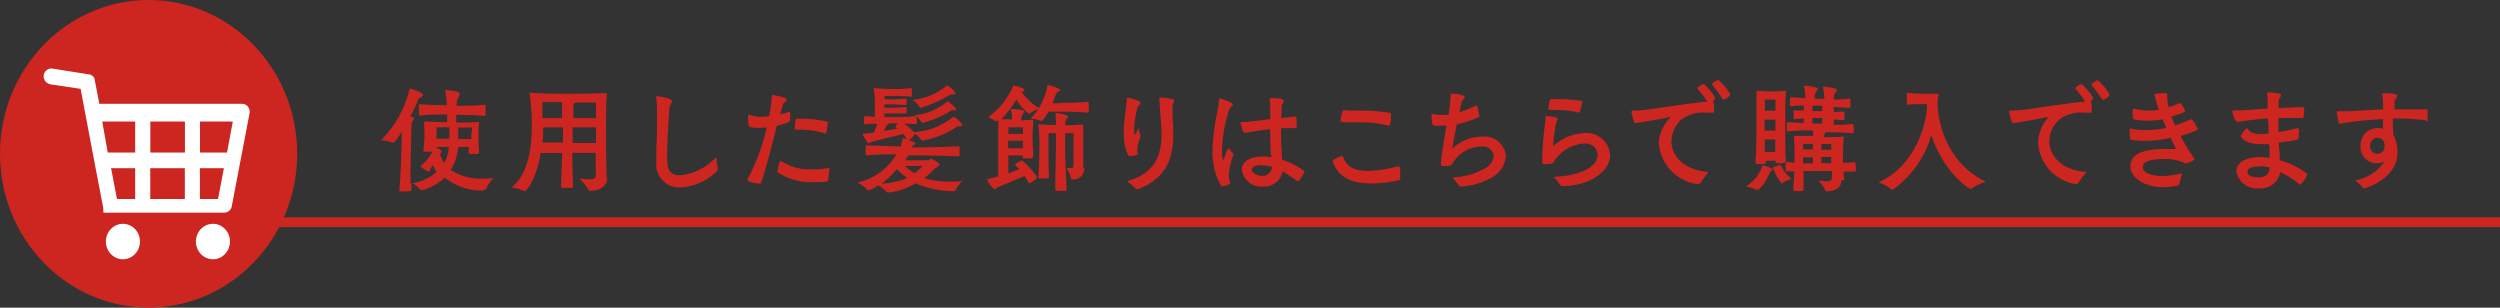
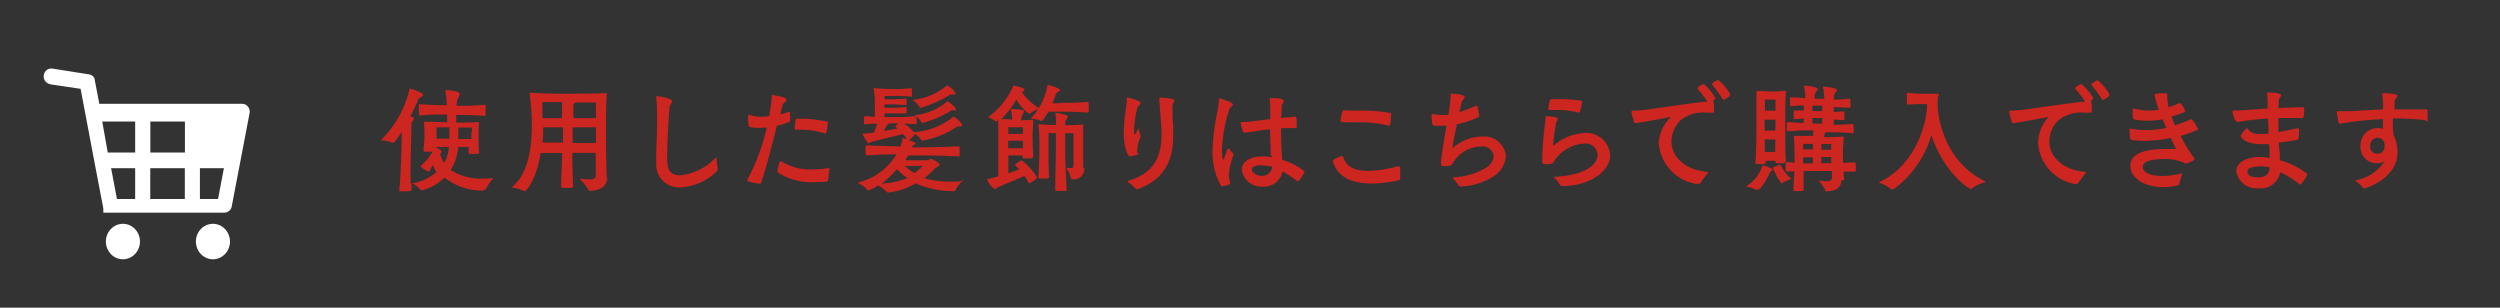
<svg xmlns="http://www.w3.org/2000/svg" viewBox="0 0 255.24 31.41">
  <rect x="0" y="0" width="255.24" height="31.41" fill="#333333" stroke="none" />
  <defs>
    <style>
      .cls-1 {
        fill: none;
        stroke: #cd2520;
        stroke-miterlimit: 10;
      }

      .cls-2 {
        fill: #cd2520;
      }

      .cls-3 {
        fill: #fff;
      }
    </style>
  </defs>
  <g id="レイヤー_2" data-name="レイヤー 2">
    <g id="AW2">
      <g>
-         <path class="cls-1" d="M18.94,22.69h236.3" />
        <path class="cls-2" d="M49.39,19.46a6.2,6.2,0,0,1-4-1.33,5.13,5.13,0,0,1-2.33,1.3s-.07,0-.08,0a4,4,0,0,0-.92-.76s-.05,0-.05,0c0,.26,0,.5,0,.73,0,.05,0,.13-.62.13a2.39,2.39,0,0,1-.52,0c-.07,0-.11,0-.11-.09v0c.17-1.54.22-4.1.27-6-.67,1.06-.82,1.13-.91,1.13h-.08a2.7,2.7,0,0,0-1-.23c-.07,0-.11,0-.11,0s0,0,0-.07a10.74,10.74,0,0,0,2.87-5.13c0-.06,0-.1.06-.1s1.33.4,1.33.66c0,.07-.07.14-.22.23s-.2.07-.26.21c-.11.29-.41,1-.81,1.74.33.11.36.13.36.24a.38.38,0,0,1-.1.23c-.16.19-.15.27-.16.54,0,1.41-.09,3.28-.09,4.85,0,.36,0,.7,0,1,0,0,0,0,0,0a4.82,4.82,0,0,0,2.65-1.18,3.51,3.51,0,0,1-.37-.72c-.14.23-.26.45-.27.47s0,.22-.13.22a2.53,2.53,0,0,1-.88-.57s0,0,0,0a4.55,4.55,0,0,0,1.24-1.47v0h-.3c-.58,0-.62,0-.62-.16v0c.08-.8.11-1.21.11-1.5a12.54,12.54,0,0,0-.05-1.26s0-.06,0-.09,0-.06.11-.06h.07c.39,0,1.45.05,2.18.06v-.79c-.77,0-2,0-2.73.11-.12,0-.16,0-.16-.59s0-.57.16-.57c.77.07,1.94.1,2.7.11,0-.51-.08-1-.15-1.5a.26.26,0,0,1,0-.07s0,0,0,0,1.47.1,1.47.4a1.66,1.66,0,0,1-.23.54,3.17,3.17,0,0,0-.1.68c.82,0,2.09,0,2.84-.11,0,0,.13,0,.13.11s0,.33,0,.54c0,.45,0,.5-.12.5h0c-.77-.09-2.07-.1-2.88-.11,0,.22,0,.43,0,.64v.15c.66,0,1.6,0,2.21-.07h0c.08,0,.12,0,.12.11v0a9.25,9.25,0,0,0-.05,1c0,.75,0,1.45.05,1.93v.09c0,.09-.1.14-.44.14-.56,0-.62,0-.62-.14V15H46.78A5.12,5.12,0,0,1,46,17.35a5.81,5.81,0,0,0,3.27.89,7.54,7.54,0,0,0,1-.06h0c.06,0,.08,0,.08,0a.17.17,0,0,1-.07.1,4.46,4.46,0,0,0-.65,1,.28.28,0,0,1-.23.11h-.06ZM45.86,13H44.57s0,.17,0,.49v.67l1.31,0V13ZM45,15.9a2.22,2.22,0,0,0,.36.74A4.19,4.19,0,0,0,45.83,15H44.57c0,.09,0,.1,0,.12h0c.14,0,.51.22.51.36a.22.22,0,0,1-.06.13.29.29,0,0,0-.08.21v.06Zm3.18-2.41c0-.24,0-.47,0-.47H46.79c0,.4,0,.78,0,1.17h1.33V13.5ZM62,18.13c0,.64-.45,1.35-1.8,1.35-.07,0-.11-.07-.16-.17a5.68,5.68,0,0,0-.8-1l0-.07s0,0,.07,0h0a6.77,6.77,0,0,0,.86.07c.36,0,.63-.07.65-.36s0-1.44,0-2.34l-2.39,0c0,1.2.05,2.61.08,3.47,0,.07-.07.11-.55.11s-.67,0-.67-.13c0-.84.08-2.24.11-3.44l-2.21,0c-.41,2.71-1.45,3.88-1.58,3.88a.19.19,0,0,1-.12,0,3.46,3.46,0,0,0-1.06-.32c-.07,0-.11,0-.11-.09a.13.13,0,0,1,.06-.09c1.56-1.34,1.92-4,1.92-6.24a22.89,22.89,0,0,0-.22-3.13s0-.07,0-.1,0-.07.07-.07h.07c1,.09,2.26.11,3.21.11.46,0,3.35,0,4.44-.07h0c.07,0,.08,0,.08.09v.08c-.07.94-.08,1.8-.08,2.9,0,1.49,0,4.14.08,5.63v.05ZM57.46,13h-2c0,.49,0,1-.08,1.55l2.1,0c0-.48,0-.9,0-1.14V13Zm-2.08-2.57c0,.4,0,1,0,1.63l2,0c0-.56,0-1.18,0-1.64h-2ZM60.85,13l-2.39,0v1.6c.75,0,1.8,0,2.39,0Zm-2.37-.94c.74,0,1.77,0,2.36,0,0-.74,0-1.15,0-1.59-.66,0-1.47,0-2.09,0a1.09,1.09,0,0,1-.11.1c-.06,0-.1.07-.1.23l0,1.32ZM67,9.89c0-.05,0-.07.08-.07.25,0,1.53.24,1.53.49s-.23.37-.26.7c-.15,1.83-.24,4.42-.24,4.77,0,1.13,0,2.12,1.34,2.12A5.76,5.76,0,0,0,73,16.16l.11-.1s0,.06.05.14a3.83,3.83,0,0,0,.11.86.75.75,0,0,1,0,.2.44.44,0,0,1-.19.33,5.68,5.68,0,0,1-3.62,1.54A2.32,2.32,0,0,1,67,16.71c0-.31,0-.6,0-.9,0-.9.07-1.73.08-2.71,0-.46,0-1.12,0-1.79A11.29,11.29,0,0,0,67,10V9.9Zm12.65,1.79c.31-.07.6-.16.91-.26h0a.1.1,0,0,1,.11.11c0,.11,0,.3,0,.49a2.69,2.69,0,0,1,0,.31c0,.13-.48.3-1.36.51-.52,2.09-1.08,4.31-1.6,5.81a.13.13,0,0,1-.15.1c-.19,0-1.25-.14-1.25-.36a.17.17,0,0,1,0-.07A21.23,21.23,0,0,0,78.29,13a6.15,6.15,0,0,1-.84.06,3.49,3.49,0,0,1-.86-.09c-.11,0-.22-.15-.22-1.05,0-.19.06-.2.08-.2h.07a3.27,3.27,0,0,0,1.21.2,7.75,7.75,0,0,0,.8-.06,18.36,18.36,0,0,0,.27-2c0-.14,0-.16.06-.16s1.44.2,1.44.47-.33.3-.39.53l-.23.89Zm5,5.63a8.22,8.22,0,0,1-.11,1.09c0,.11-.07.19-1.25.19a6.35,6.35,0,0,1-3.91-1s0-.1,0-.18.18-.95.29-.95a.19.19,0,0,1,.1,0,5.43,5.43,0,0,0,3.24.83,8.89,8.89,0,0,0,1.54-.13h.07c.07,0,.08.05.08.13v0Zm-.42-3.68a8.35,8.35,0,0,0-2.47-.39l-.51,0c-.07,0-.11,0-.11-.1a5.63,5.63,0,0,1,.1-.92c0-.08,0-.1.1-.1h.4a12.67,12.67,0,0,1,2.7.29c.07,0,.08,0,.08.11s-.1,1.13-.26,1.13h0Zm14,4.7s.06,0,.06.05a.17.17,0,0,1,0,.07,3.46,3.46,0,0,0-.77,1c0,.07-.12.07-.19.07a9.92,9.92,0,0,1-3.86-.8,6.74,6.74,0,0,1-2.81.94.15.15,0,0,1-.13-.06,2.85,2.85,0,0,0-.89-.67,3.26,3.26,0,0,1-1,.51.12.12,0,0,1-.12-.07,2.17,2.17,0,0,0-.8-.62c-.08-.05-.11-.07-.11-.09s.07-.05.14-.07a6.17,6.17,0,0,0,3.77-2.83c-.7,0-1.62,0-3,.1-.14,0-.15,0-.15-.51s.05-.51.15-.51c1.76.07,2.71.1,3.45.11l0-.09a3.87,3.87,0,0,0,.17-.67c0-.06,0-.1,0-.1s.4.1.45.11a2.54,2.54,0,0,0-.39-.51c-.67.16-3,.73-3.2.79s-.23.16-.33.16-.59-.85-.59-.95,0-.05.14-.05c.25,0,.6-.06,1-.1a6.06,6.06,0,0,0,.33-.91c-.38,0-.76,0-1.23.07h0c-.07,0-.09,0-.1-.08s0-.19,0-.33c0-.35,0-.43.1-.43h0c.38,0,.67.07,1,.08,0-.34,0-.76,0-.9s0-.36,0-.51a8.73,8.73,0,0,0-.11-1.41v0A.05.05,0,0,1,89.3,9h0c.66.06,1.25.09,1.91.09A12.71,12.71,0,0,0,93,9h0c.08,0,.1,0,.1.37,0,.16,0,.33,0,.43s-.07.07-.1.07a14.22,14.22,0,0,0-1.77-.07h-.92v.34h.1a19.16,19.16,0,0,0,2-.07c.13,0,.15,0,.15.33a1,1,0,0,1,0,.25.1.1,0,0,1-.1.08,17.2,17.2,0,0,0-2-.07H90.3V11h.13c.93,0,1.29,0,2-.06.06,0,.13,0,.13.07a1.56,1.56,0,0,1,0,.24,2.18,2.18,0,0,1,0,.27s-.06.06-.11.06-.59,0-2,0H90.3v.37h.77a17.21,17.21,0,0,0,2.42-.1h0s.1,0,.1.43a1.48,1.48,0,0,1,0,.33c0,.05,0,.07-.1.07l-1.18-.07a5.14,5.14,0,0,1,1,.88v0s0,0,.05,0a7.1,7.1,0,0,0,3.88-1.5c.06-.05.08-.09.11-.09a2.59,2.59,0,0,1,.9.84c0,.1-.11.16-.24.16h-.17a.5.5,0,0,0-.22.09,9,9,0,0,1-3.42,1.36.15.15,0,0,1-.15-.07,2.07,2.07,0,0,0-.68-.63l0,0a.15.15,0,0,1,0,.07c0,.1-.4.49-.58.6l0,0c.65.2.67.26.67.32s-.06.12-.19.18-.12.1-.18.23c2.32,0,3.7-.07,4.74-.11.07,0,.14,0,.14.11s0,.3,0,.5,0,.27,0,.35-.08.07-.14.07c-1.4-.07-2.47-.1-4.93-.1h-.18c-.08.16-.19.33-.29.49H93l1.67,0c.23,0,.24-.16.37-.16a2.44,2.44,0,0,1,.92.57c0,.1-.14.17-.18.2-.23.19-.25.14-.41.31a9,9,0,0,1-1,.91,9.23,9.23,0,0,0,2.6.35,9.43,9.43,0,0,0,1.27-.06h0Zm-6.72-1A8.38,8.38,0,0,1,90,18.75a8.7,8.7,0,0,0,2.65-.57,4.43,4.43,0,0,1-1-.86Zm-.74-4.74-.16.15a.43.43,0,0,0-.15.2l-.23.43,1.41-.24a2.34,2.34,0,0,1-.23-.22c0-.05.19-.21.3-.32h-.94Zm1.61,4.35a4.35,4.35,0,0,0,1,.73,5.63,5.63,0,0,0,.81-.73Zm4.88-7.28h-.18c-.08,0-.11,0-.23.1A13.36,13.36,0,0,1,94.05,11H94a.11.11,0,0,1-.12-.07,1.81,1.81,0,0,0-.62-.64.15.15,0,0,1-.06-.09s0,0,0,0A6.4,6.4,0,0,0,96.58,8.8c.07,0,.08-.09.12-.09a2.21,2.21,0,0,1,.86.8c0,.1-.11.14-.23.14Zm.17,1.58h-.18c-.06,0-.1,0-.22.1a10.94,10.94,0,0,1-2.75,1.19h-.08a.13.13,0,0,1-.14-.07,1.8,1.8,0,0,0-.58-.62.18.18,0,0,1-.06-.09,0,0,0,0,1,0,0,5.87,5.87,0,0,0,3.2-1.33c.07,0,.08-.09.11-.09s.85.59.85.8-.1.15-.21.15Zm8,4.8c0,.14-.31.14-.67.14s-.34,0-.34-.14,0-.11,0-.17h-1.47V17.7l1.11-.41c-.37-.37-.43-.45-.43-.49a2.54,2.54,0,0,1,.69-.43,6.74,6.74,0,0,1,1.54,1.7.13.13,0,0,1,0,.07s0,.14-.72.57l-.06,0s-.08,0-.08-.06a3.62,3.62,0,0,0-.41-.68l-2.7,1.14c-.16.06-.22.22-.33.22a2.23,2.23,0,0,1-.78-1c0-.05.07,0,.14-.06l1-.27c0-.88,0-3.86,0-4.11,0-.8,0-1.28,0-1.57s-.06,0-.06,0a.22.22,0,0,1-.15.06.12.12,0,0,1-.1,0A2.46,2.46,0,0,0,101,12s-.07,0-.07-.06,0,0,.07-.07a7.76,7.76,0,0,0,2.27-2.7c.39-.74,0,0,0,0a1.48,1.48,0,0,0,.15-.37s0-.06.08-.06,1.08.22,1.08.4-.2.24-.26.27A6.19,6.19,0,0,0,106,11c.07,0,.08.07.08.08s0,0-.13.07a3.33,3.33,0,0,0-.82.46s-.06,0-.08,0a4.38,4.38,0,0,1-1.28-1.45,9.64,9.64,0,0,1-1.54,2h0c.32,0,.74,0,1.1.06a4.67,4.67,0,0,0-.14-1.1v0s0,0,.08,0c1.25.07,1.29.18,1.29.24s-.11.24-.17.36a1.1,1.1,0,0,0-.13.57l1.11-.06h0c.08,0,.11,0,.11.13v0c0,.67-.06,1.07-.06,1.37,0,.12,0,1,.08,2.22V16Zm-1-3.05-.78,0-.7,0s0,.36,0,.68h.74c.11,0,.51,0,.75,0V13Zm-1.48,2.15h1.48c0-.28,0-.54,0-.77h-1.5v.77Zm5.25-4.65a27,27,0,0,0,2.85-.09c.08,0,.11.07.11.63,0,.14,0,.3,0,.38a.12.12,0,0,1-.1.09c-1.26-.1-2.36-.1-2.85-.1h-1.17c-.15.26-.56.95-.69.95h-.06a2.65,2.65,0,0,0-.92-.22c-.07,0-.11,0-.11,0a.09.09,0,0,1,0-.05,6.66,6.66,0,0,0,1.67-3.3c0-.06,0-.09.1-.09s1.18.31,1.18.48,0,.1-.17.19a.51.51,0,0,0-.26.32,9.1,9.1,0,0,1-.33.86h.73Zm2.49,6.6a1.08,1.08,0,0,1-1.21,1.22c-.07,0-.12,0-.15-.16a2.48,2.48,0,0,0-.43-.93s0-.05,0-.07,0,0,0,0h0l.48,0c.19,0,.22-.07.22-.37,0-1.18,0-1.2,0-1.7,0-.77,0-1.48,0-1.48h-.85v1.63c0,1.41.09,2.73.15,4.17a.1.1,0,0,1-.11.09c-.12,0-.3,0-.49,0-.55,0-.56,0-.56-.12,0-1.77.06-2.87.06-4.17,0-.46,0-1.06,0-1.61h-.75s0,.73,0,1.07c0,1.36,0,2.47.06,3.44,0,.11-.25.13-.54.13-.52,0-.55,0-.55-.14.06-1,.1-1.81.1-3.47,0-.37,0-.9-.1-1.83,0-.05,0-.07,0-.1s0,0,.07,0h.08c.62.05,1.17.07,1.64.07a8.54,8.54,0,0,0-.06-1.17v-.06a0,0,0,0,1,0,0c.56,0,1.29.26,1.29.38s-.11.18-.18.29-.1.15-.11.58c.49,0,1.08,0,1.76-.07h0c.06,0,.08,0,.08.08s0,0,0,.08c0,.51,0,1,0,1.53,0,1.46,0,2,0,2.6v.13Zm5.54-1.45c0,.24-.85.32-.87.32-.18,0-.63-.81-.63-2.38a17,17,0,0,1,.12-1.71c.06-.59.18-1.18.19-1.77,0-.1,0-.13.11-.13s1.3.31,1.3.54-.25.24-.31.44a10.39,10.39,0,0,0-.35,2.26c0,.31,0,.5.08.5s.06,0,.36-.66a.1.1,0,0,1,0,0s0,0,0,0a4.55,4.55,0,0,0,.2.74.24.24,0,0,1,0,.13.19.19,0,0,1,0,.1,3.51,3.51,0,0,0-.32,1.31,2.62,2.62,0,0,0,0,.29Zm2.13-5.5v-.05c0-.09,0-.13.15-.13a6.21,6.21,0,0,1,1.19.16c.14,0,.19.09.19.16s-.14.31-.18.51a2.49,2.49,0,0,0,0,.47,15.5,15.5,0,0,0,.07,1.58q0,.48,0,.93c0,2.63-.88,4.51-3.6,5.54l-.12,0a.18.18,0,0,1-.16-.09,3.4,3.4,0,0,0-.7-.6c-.07-.07-.11-.09-.11-.11s.06,0,.13-.06c2.34-.71,3.37-2.14,3.37-4.78,0-.29,0-.39-.14-2.26Zm7.08,5.08s0-.06,0-.06,0,0,.07,0a1.2,1.2,0,0,0,.41.51.1.1,0,0,1,0,.08.38.38,0,0,1,0,.1,6.4,6.4,0,0,0-.46,2.07,1.67,1.67,0,0,0,.14.69.22.22,0,0,1,0,.08c0,.22-.87.34-.88.34s-.93-1.27-.93-3.54a22.11,22.11,0,0,1,.48-4,10.8,10.8,0,0,0,.19-1.34c0-.1,0-.13,0-.13s1.41.4,1.41.62-.29.28-.37.54a14.68,14.68,0,0,0-.74,4.23c0,.78.11.93.12.93s.07-.09.12-.24l.33-.9Zm4.29.65c0-.81-.05-1.73-.06-2.68-1.17.14-2.15.33-2.56.36h0a.23.23,0,0,1-.21-.14,7.91,7.91,0,0,1-.25-.86c0-.07,0-.09.15-.09a10.84,10.84,0,0,0,1.38-.11l1.51-.19,0-1.15a6.36,6.36,0,0,0-.07-.86v0c0-.11.1-.13.36-.13s1.07,0,1.07.28-.19.31-.2.49c0,.41,0,.83-.07,1.26l1.41-.14c.17,0,.2.07.2.87,0,.27,0,.3-.18.3H132c-.4,0-.81,0-1.21,0v.37c0,1.17.08,2.38.11,2.87a6.57,6.57,0,0,1,2.29,1.18c0,.09-.49,1-.66,1s0,0-.08,0a11.63,11.63,0,0,0-1.51-1,1.9,1.9,0,0,1-2,1.55,2,2,0,0,1-2.16-1.73c0-.73.73-1.35,2.13-1.35a4.19,4.19,0,0,1,.93.09v-.18Zm-.92,1c-.89,0-1,.28-1,.48s.4.6,1,.6a1,1,0,0,0,1.07-.92A3.79,3.79,0,0,0,128.94,16.89Zm11.16,1.86c-1.91,0-3.38-.61-3.88-2.22a.2.2,0,0,1,0-.07.14.14,0,0,1,.08-.13,5.61,5.61,0,0,1,.82-.4c.07,0,.13.06.16.17.34,1,1.26,1.37,2.52,1.37a13.28,13.28,0,0,0,3.05-.47h.1c.1,0,.14.16.14.76s0,.64-.18.67a13.72,13.72,0,0,1-2.8.33Zm-2.73-7.49a3.05,3.05,0,0,0,.62.05c.37,0,.81,0,1.37,0a16.78,16.78,0,0,1,2.63.23c.15,0,.17.05.17.2a6.64,6.64,0,0,1-.11,1c0,.06,0,.1-.12.1h-.06a11.69,11.69,0,0,0-2.76-.33c-.49,0-.89,0-1.27,0-.81,0-.85-.09-.85-.17s.14-1.07.34-1.07Zm9.87,5.47c0-.53.31-2.36.57-3.88l-.66,0a4.31,4.31,0,0,1-.64,0c-.12,0-.22-.26-.22-1.1,0-.06,0-.09.06-.09h.08a3.36,3.36,0,0,0,.85.09,6.18,6.18,0,0,0,.73,0c.11-.68.19-1.34.23-2,0-.16,0-.17.11-.17.26,0,1.31.11,1.31.33s-.24.31-.3.55-.15.64-.23,1a9,9,0,0,0,1.66-.65l.07,0s.08,0,.11.1.19.85.19.93a.15.15,0,0,1-.08.14,10,10,0,0,1-2.21.73c-.41,2-.47,2.41-.47,2.48s0,0,0,0l.09-.09a4.58,4.58,0,0,1,3-1.14,2.21,2.21,0,0,1,2.39,2,2.78,2.78,0,0,1-1.55,2.24,6.83,6.83,0,0,1-3,.86.33.33,0,0,1-.34-.2,3.93,3.93,0,0,0-.44-.55.26.26,0,0,1-.07-.12c0-.05,0-.07.12-.07a7,7,0,0,0,3.15-.92,1.57,1.57,0,0,0,.88-1.22,1.1,1.1,0,0,0-1.22-1,3.43,3.43,0,0,0-3,1.77c-.11.17-.23.23-.86.23-.19,0-.3,0-.3-.26Zm16-.91a1.22,1.22,0,0,0-1.37-1.14,3.91,3.91,0,0,0-2.55,1.15,2.87,2.87,0,0,0-.55.72c-.11.15-.25.23-.75.23s-.43,0-.43-.8a31.49,31.49,0,0,1,.26-3.15,7.6,7.6,0,0,0,.07-.85c0-.09,0-.1.13-.1s1.12.07,1.12.26-.14.24-.16.43a16.94,16.94,0,0,0-.3,2.23c0,.06,0,.1,0,.1s0,0,.1-.06a5.11,5.11,0,0,1,3.1-1.24,2.42,2.42,0,0,1,2.61,2.25c0,1.8-2.33,3.17-4.85,3.17-.21,0-.26-.1-.36-.26a2.45,2.45,0,0,0-.44-.54c-.06-.08-.08-.11-.08-.15s0,0,.12,0c2.94-.16,4.32-1.18,4.32-2.2Zm-1.95-4.31a9.29,9.29,0,0,0-2.37-.26h-.58c-.08,0-.12,0-.12-.11s.08-1,.27-1h.75a14.72,14.72,0,0,1,2.32.17c.08,0,.1,0,.1.1a4.83,4.83,0,0,1-.23,1c0,.05,0,.1-.11.1Zm12.12,7.3a4.57,4.57,0,0,1-3.93-4.21A4,4,0,0,1,170.54,12a.15.15,0,0,0,0-.06,0,0,0,0,0,0,0h0c-2.26.45-3.5.63-3.57.63a.12.12,0,0,1-.12-.06,6.66,6.66,0,0,1-.29-1.09c0-.09.07-.13.16-.13a9.6,9.6,0,0,0,1.34-.09c2-.27,4.69-.69,6.26-.83a14.25,14.25,0,0,0-1-1.3s0,0,0-.06c0-.17.55-.43.63-.43A5.54,5.54,0,0,1,175.13,10c0,.13-.22.26-.22.27a3.43,3.43,0,0,1,.08,1v.14a.09.09,0,0,1-.08.09h-.67a3.73,3.73,0,0,0-2.59.72,3.07,3.07,0,0,0-1,2.21c0,1.51,1.31,2.91,3.62,3.11.08,0,.11,0,.11.06a.45.45,0,0,1-.06.13,8.3,8.3,0,0,0-.69.93.19.19,0,0,1-.18.1h0Zm2.69-8.62c-.05,0-.08,0-.12-.09a12.65,12.65,0,0,0-1.05-1.43.08.08,0,0,1,0-.06c0-.17.59-.43.61-.43a4.82,4.82,0,0,1,1.25,1.49c0,.13-.46.51-.67.51Zm3.3,9.21a2.56,2.56,0,0,0-.89-.31s-.08,0-.08-.07,0,0,0,0A3.76,3.76,0,0,0,179.9,17c0-.09,0-.09.12-.09s.95.26.95.39-.06.09-.13.14a.5.5,0,0,0-.15.2c-.59,1.3-1.11,1.74-1.24,1.74l-.07,0Zm3-2.9c0,.16-.1.19-.48.19s-.52,0-.52-.17v-.09h-1v.14c0,.16,0,.2-.52.2s-.52,0-.52-.16v-.05c.1-1.51.1-3.2.1-4.1,0-1.14,0-2.14,0-3,0,0,0-.07,0-.1s0-.06.07-.06h.1c.34,0,.85.06,1.39.06s.64,0,1.33-.07h0a.11.11,0,0,1,.12.12v0c-.05.66-.07,1.45-.07,2.2,0,3.1,0,4.24.07,4.81v.07Zm-1-4.26-.53,0-.58,0v.18c0,.24,0,.57,0,.93h1.1Zm-1.1-.92h1.1c0-.59,0-1.13,0-1.13h-1.08v1.13Zm1.1,2.94-.53,0-.56,0c0,.42,0,.84,0,1.27h1.07c0-.4,0-.84,0-1.27Zm.73,4.51-.1,0a6.32,6.32,0,0,1-.89-1.6c0-.09.63-.31.74-.31s0,0,.07.06a4.07,4.07,0,0,0,1,1.27.15.15,0,0,1,0,.09.07.07,0,0,1-.07.07,2.33,2.33,0,0,0-.8.38Zm6-.37c0,.58-.32,1.13-1.52,1.15-.06,0-.12,0-.15-.14a3.14,3.14,0,0,0-.62-.89.08.08,0,0,1,0-.06s0,0,0,0h.07a5.64,5.64,0,0,0,.7.07c.4,0,.55-.12.55-.37v-.68h-1.44l-1.45,0,0,1.92c0,.07,0,.13-.51.13s-.53,0-.53-.14c0-.61.07-1.13.1-1.87l-.74,0c-.09,0-.14,0-.15-.08s0-.24,0-.4c0-.44,0-.47.1-.47h.06l.75.06v-.32c0-.34,0-1.41-.07-2.27,0,0,0-.06,0-.09s0-.06.1-.06h.07l1.79,0v-.56c-.95,0-1.33,0-2.55.1-.08,0-.11,0-.13-.09s0-.23,0-.38c0-.37,0-.47.08-.47h.06l1.58.09V12.1l-.93.07c-.07,0-.1,0-.1-.09s0-.23,0-.36c0-.4,0-.44.05-.44h.06l.93,0v-.51c-.4,0-.77,0-1.33.09h0s-.07,0-.08-.07,0-.23,0-.37c0-.43,0-.48.08-.48H183c.51,0,.93.07,1.32.08a6.83,6.83,0,0,0-.14-1.21.18.18,0,0,1,0-.06s0,0,.08,0c.26,0,1.32.14,1.32.33s-.1.18-.17.3-.14.2-.15.7h1a7.13,7.13,0,0,0-.15-1.23.2.2,0,0,0,0,0s0,0,.1,0c.25,0,1.32.14,1.32.33s-.1.18-.16.3-.15.2-.15.68c.47,0,.93,0,1.59-.09.08,0,.11,0,.11.48a3.68,3.68,0,0,1,0,.39c0,.05,0,.06-.08.06-.64,0-1.14-.06-1.62-.07v.51l1-.06c.08,0,.09,0,.09.09v.73c0,.05,0,.07-.09.07l-1-.07v.54c.51,0,1,0,1.91-.09.07,0,.12,0,.12.49a2,2,0,0,1,0,.39c0,.05,0,.07-.1.07-1.29-.09-1.89-.1-2.72-.1l-.08.07a.3.3,0,0,0-.09.22V14c.56,0,1.35,0,1.88-.06h0c.08,0,.1,0,.1.09v0a22,22,0,0,0-.08,2.34v.26l1.15-.06c.14,0,.16.1.16.5a2.13,2.13,0,0,1,0,.39c0,.05-.08.06-.14.06l-1.11,0,.05.8v.09Zm-2.91-1.69c0-.19,0-.4,0-.63h-1v.62h1Zm0-2h-1v.56h1v-.59Zm.95-3.9h-1v.55h1Zm0,1.26h-1v.57h1Zm.92,2.65h-1v.59h1v-.56Zm0,1.33h-1c0,.22,0,.43,0,.63h1c0-.13,0-.23,0-.27V16.1ZM197.9,9.71a4.47,4.47,0,0,0-.08.89c0,1.06.48,5.68,4.73,7.85.06,0,.12.06.12.09s0,.06-.16.1a3.89,3.89,0,0,0-1.22.64.15.15,0,0,1-.11,0c-.19,0-2.73-1.68-4-5.49a10.29,10.29,0,0,1-3.82,5.5.27.27,0,0,1-.14.05.15.15,0,0,1-.11,0A3.93,3.93,0,0,0,192,18.7c-.11,0-.14-.06-.14-.09s.06-.05.11-.07c2.95-1.37,4.55-4.78,4.77-7.56,0-.12,0-.23,0-.35h-.49a13.33,13.33,0,0,0-1.47.06h0c-.08,0-.1-.06-.1-.84,0-.37,0-.37.08-.37h0a16.8,16.8,0,0,0,1.75.09c.45,0,.89,0,1.24,0h.06c.07,0,.14,0,.14.12v.05ZM212,18.81a4.57,4.57,0,0,1-3.92-4.21A4,4,0,0,1,209.11,12s0-.05,0-.06,0,0,0,0h0c-2.26.45-3.51.63-3.57.63s-.11,0-.12-.06a6.66,6.66,0,0,1-.29-1.09c0-.09.06-.13.15-.13a9.5,9.5,0,0,0,1.34-.09c2-.27,4.69-.69,6.27-.83a12.54,12.54,0,0,0-1-1.3.08.08,0,0,1,0-.06c0-.17.55-.43.62-.43A5.39,5.39,0,0,1,213.71,10c0,.13-.22.26-.23.27a3.43,3.43,0,0,1,.08,1v.14a.08.08,0,0,1-.08.09h-.67a3.71,3.71,0,0,0-2.58.72,3,3,0,0,0-1,2.21c0,1.51,1.3,2.91,3.62,3.11.08,0,.11,0,.11.06s0,.07-.07.13a9.75,9.75,0,0,0-.69.93.17.17,0,0,1-.17.1H212Zm2.69-8.62s-.08,0-.11-.09a14,14,0,0,0-1.05-1.43s0,0,0-.06.59-.43.62-.43a4.94,4.94,0,0,1,1.24,1.49,1,1,0,0,1-.66.51Zm9.72,2.93a.14.14,0,0,1-.11.16,12.58,12.58,0,0,1-1.67.6,16.44,16.44,0,0,0,1.41,2.3.11.11,0,0,1,0,.09c0,.14-.81.43-.89.43s-.12-.05-.19-.09a4.63,4.63,0,0,0-2.1-.37c-.74,0-2.09.1-2.09.8s1.08.93,2,.93a8.3,8.3,0,0,0,1.9-.26l.09,0s0,0,0,0a.26.26,0,0,1,0,.11c-.08.23-.16.57-.23.84s-.1.24-.33.31a6,6,0,0,1-1.28.14c-2,0-3.42-.95-3.42-2.17,0-1.6,2.35-1.73,3.6-1.73h1.07c-.13-.24-.33-.64-.55-1.13a13,13,0,0,1-2.69.3,9,9,0,0,1-1.29-.09c-.2,0-.21-.49-.21-.89s0-.26.08-.26h.1a7.58,7.58,0,0,0,1.51.14,11,11,0,0,0,2.05-.22c-.13-.3-.26-.58-.37-.88a7.87,7.87,0,0,1-1.56.14,6.71,6.71,0,0,1-1.33-.12c-.14,0-.18-.26-.18-.64s0-.47.08-.47h.08a6.34,6.34,0,0,0,1.51.2,5.92,5.92,0,0,0,1-.09,10.46,10.46,0,0,1-.43-1.55c0-.09.55-.13.88-.13s.42,0,.42.17,0,.23,0,.4a7.08,7.08,0,0,0,.14.86,11.53,11.53,0,0,0,1.08-.42h.08c.1,0,.45.54.52.77v0c0,.11-.09.22-1.39.6.11.29.22.6.36.89a11.46,11.46,0,0,0,1.58-.6l.08,0c.11,0,.49.54.59.82v0Zm10.54-1.07c-.36,0-.81,0-1.33,0h-1c0,.47,0,1,0,1.44.56-.1,1.18-.24,1.92-.4h.08c.06,0,.1,0,.1.22a5.81,5.81,0,0,1-.06.86c0,.11-.1.13-2,.39,0,.44.07.87.1,1.25,0,.2,0,.39,0,.54a8.57,8.57,0,0,1,2.82,1.41,3,3,0,0,1-.7,1.08.08.08,0,0,1-.08,0,9,9,0,0,0-2-1.26,2,2,0,0,1-2.2,1.64,2.08,2.08,0,0,1-2.28-1.72c0-1,1.17-1.47,2.4-1.47a6.48,6.48,0,0,1,1,.09,2.53,2.53,0,0,0,0-.27c0-.34,0-.73-.06-1.14a7.32,7.32,0,0,1-.9,0c-1.6,0-2-.74-2-.83a2.57,2.57,0,0,1,.63-.8s.07,0,.12.1c.23.36.65.51,1.32.51a5.59,5.59,0,0,0,.77-.05c0-.5,0-1-.06-1.54a28.73,28.73,0,0,0-3,.34h-.1c-.33,0-.52-1-.52-1.07s0-.09.1-.09h.42c.47,0,2.88-.19,3.08-.2,0-.21,0-.42,0-.61s0-.6-.07-.9v0c0-.1.06-.13.29-.13s1.14.07,1.14.27-.2.33-.22.5,0,.54-.06.83c1.1-.06,2-.09,2.4-.1.22,0,.25,0,.25.29,0,.82-.14.87-.27.87h0ZM230.69,17c-.43,0-1.23.07-1.23.5s.4.6,1.1.6c1,0,1.12-.57,1.17-1a4.15,4.15,0,0,0-1-.13Zm16.89-4.74c-1-.1-2-.17-3-.17h-.27a10.58,10.58,0,0,0,.06,1.68,4.07,4.07,0,0,1,.41,1.73c0,2.8-3.32,3.73-3.38,3.73a.17.17,0,0,1-.18-.09,2.49,2.49,0,0,0-.64-.59s-.08-.07-.08-.09,0-.05.1-.07a4.51,4.51,0,0,0,2.91-2,1.05,1.05,0,0,1-.78.27A1.63,1.63,0,0,1,241,14.91a1.75,1.75,0,0,1,1.7-1.84,1.78,1.78,0,0,1,.59.09v-1a36.83,36.83,0,0,0-4.42.47h0c-.06,0-.09,0-.1-.09-.07-.3-.2-1.07-.2-1.1s0-.09.08-.09h.05l.51,0c.32,0,.63,0,.87,0,1.07-.07,2.15-.14,3.22-.18v-.48c0-.42-.05-.8-.08-1.07a.46.46,0,0,1,0-.1s0,0,.13,0,1.4,0,1.4.26-.26.33-.27.53a8.12,8.12,0,0,0,0,.86c1.08,0,2.17,0,3.25,0,.11,0,.12,0,.12.64s0,.59-.09.59h0Zm-4.13,2.59a.73.73,0,0,0-.73-.79.81.81,0,0,0-.74.87.74.74,0,1,0,1.47-.08Z" />
-         <ellipse class="cls-2" cx="15.17" cy="15.7" rx="15.17" ry="15.7" />
        <g>
-           <path class="cls-3" d="M5.13,8.61l3.1.46,1.41,7.46.91,4.75a.35.35,0,0,0,0,.14l0,.07s0,0,0,.05,0,0,0,.07l0,.05,0,.05,0,0,.06,0,.05,0s.05,0,.06,0,0,0,.06,0a.75.75,0,0,0,.26,0H22.9a.77.77,0,0,0,.76-.64l.91-4.75.91-4.76a.83.83,0,0,0-.16-.66.74.74,0,0,0-.6-.3H10.14l-.5-2.61A.76.76,0,0,0,9,7.58L5.34,7a.78.78,0,0,0-.87.68.8.8,0,0,0,.65.91Zm6.34,9.22-.13-.66H13.8v3.15H11.94Zm7.4-.66v3.15H15.34V17.17Zm-3.52-1.6V12.41h3.53v3.16Zm-4.91-3.16H13.8v3.16H11Zm13.33,0-.59,3.16H20.42V12.41h3.35Zm-1.51,7.91H20.41V17.17h2.45Z" />
+           <path class="cls-3" d="M5.13,8.61l3.1.46,1.41,7.46.91,4.75a.35.35,0,0,0,0,.14l0,.07s0,0,0,.05,0,0,0,.07l0,.05,0,.05,0,0,.06,0,.05,0s.05,0,.06,0,0,0,.06,0a.75.75,0,0,0,.26,0H22.9a.77.77,0,0,0,.76-.64l.91-4.75.91-4.76a.83.83,0,0,0-.16-.66.74.74,0,0,0-.6-.3H10.14l-.5-2.61A.76.76,0,0,0,9,7.58L5.34,7a.78.78,0,0,0-.87.68.8.8,0,0,0,.65.91Zm6.34,9.22-.13-.66H13.8v3.15H11.94Zm7.4-.66v3.15H15.34V17.17Zm-3.52-1.6V12.41h3.53v3.16Zm-4.91-3.16H13.8v3.16H11Zm13.33,0-.59,3.16H20.42h3.35Zm-1.51,7.91H20.41V17.17h2.45Z" />
          <ellipse class="cls-3" cx="21.74" cy="24.66" rx="1.74" ry="1.81" />
          <ellipse class="cls-3" cx="12.55" cy="24.66" rx="1.74" ry="1.81" />
        </g>
      </g>
    </g>
  </g>
</svg>